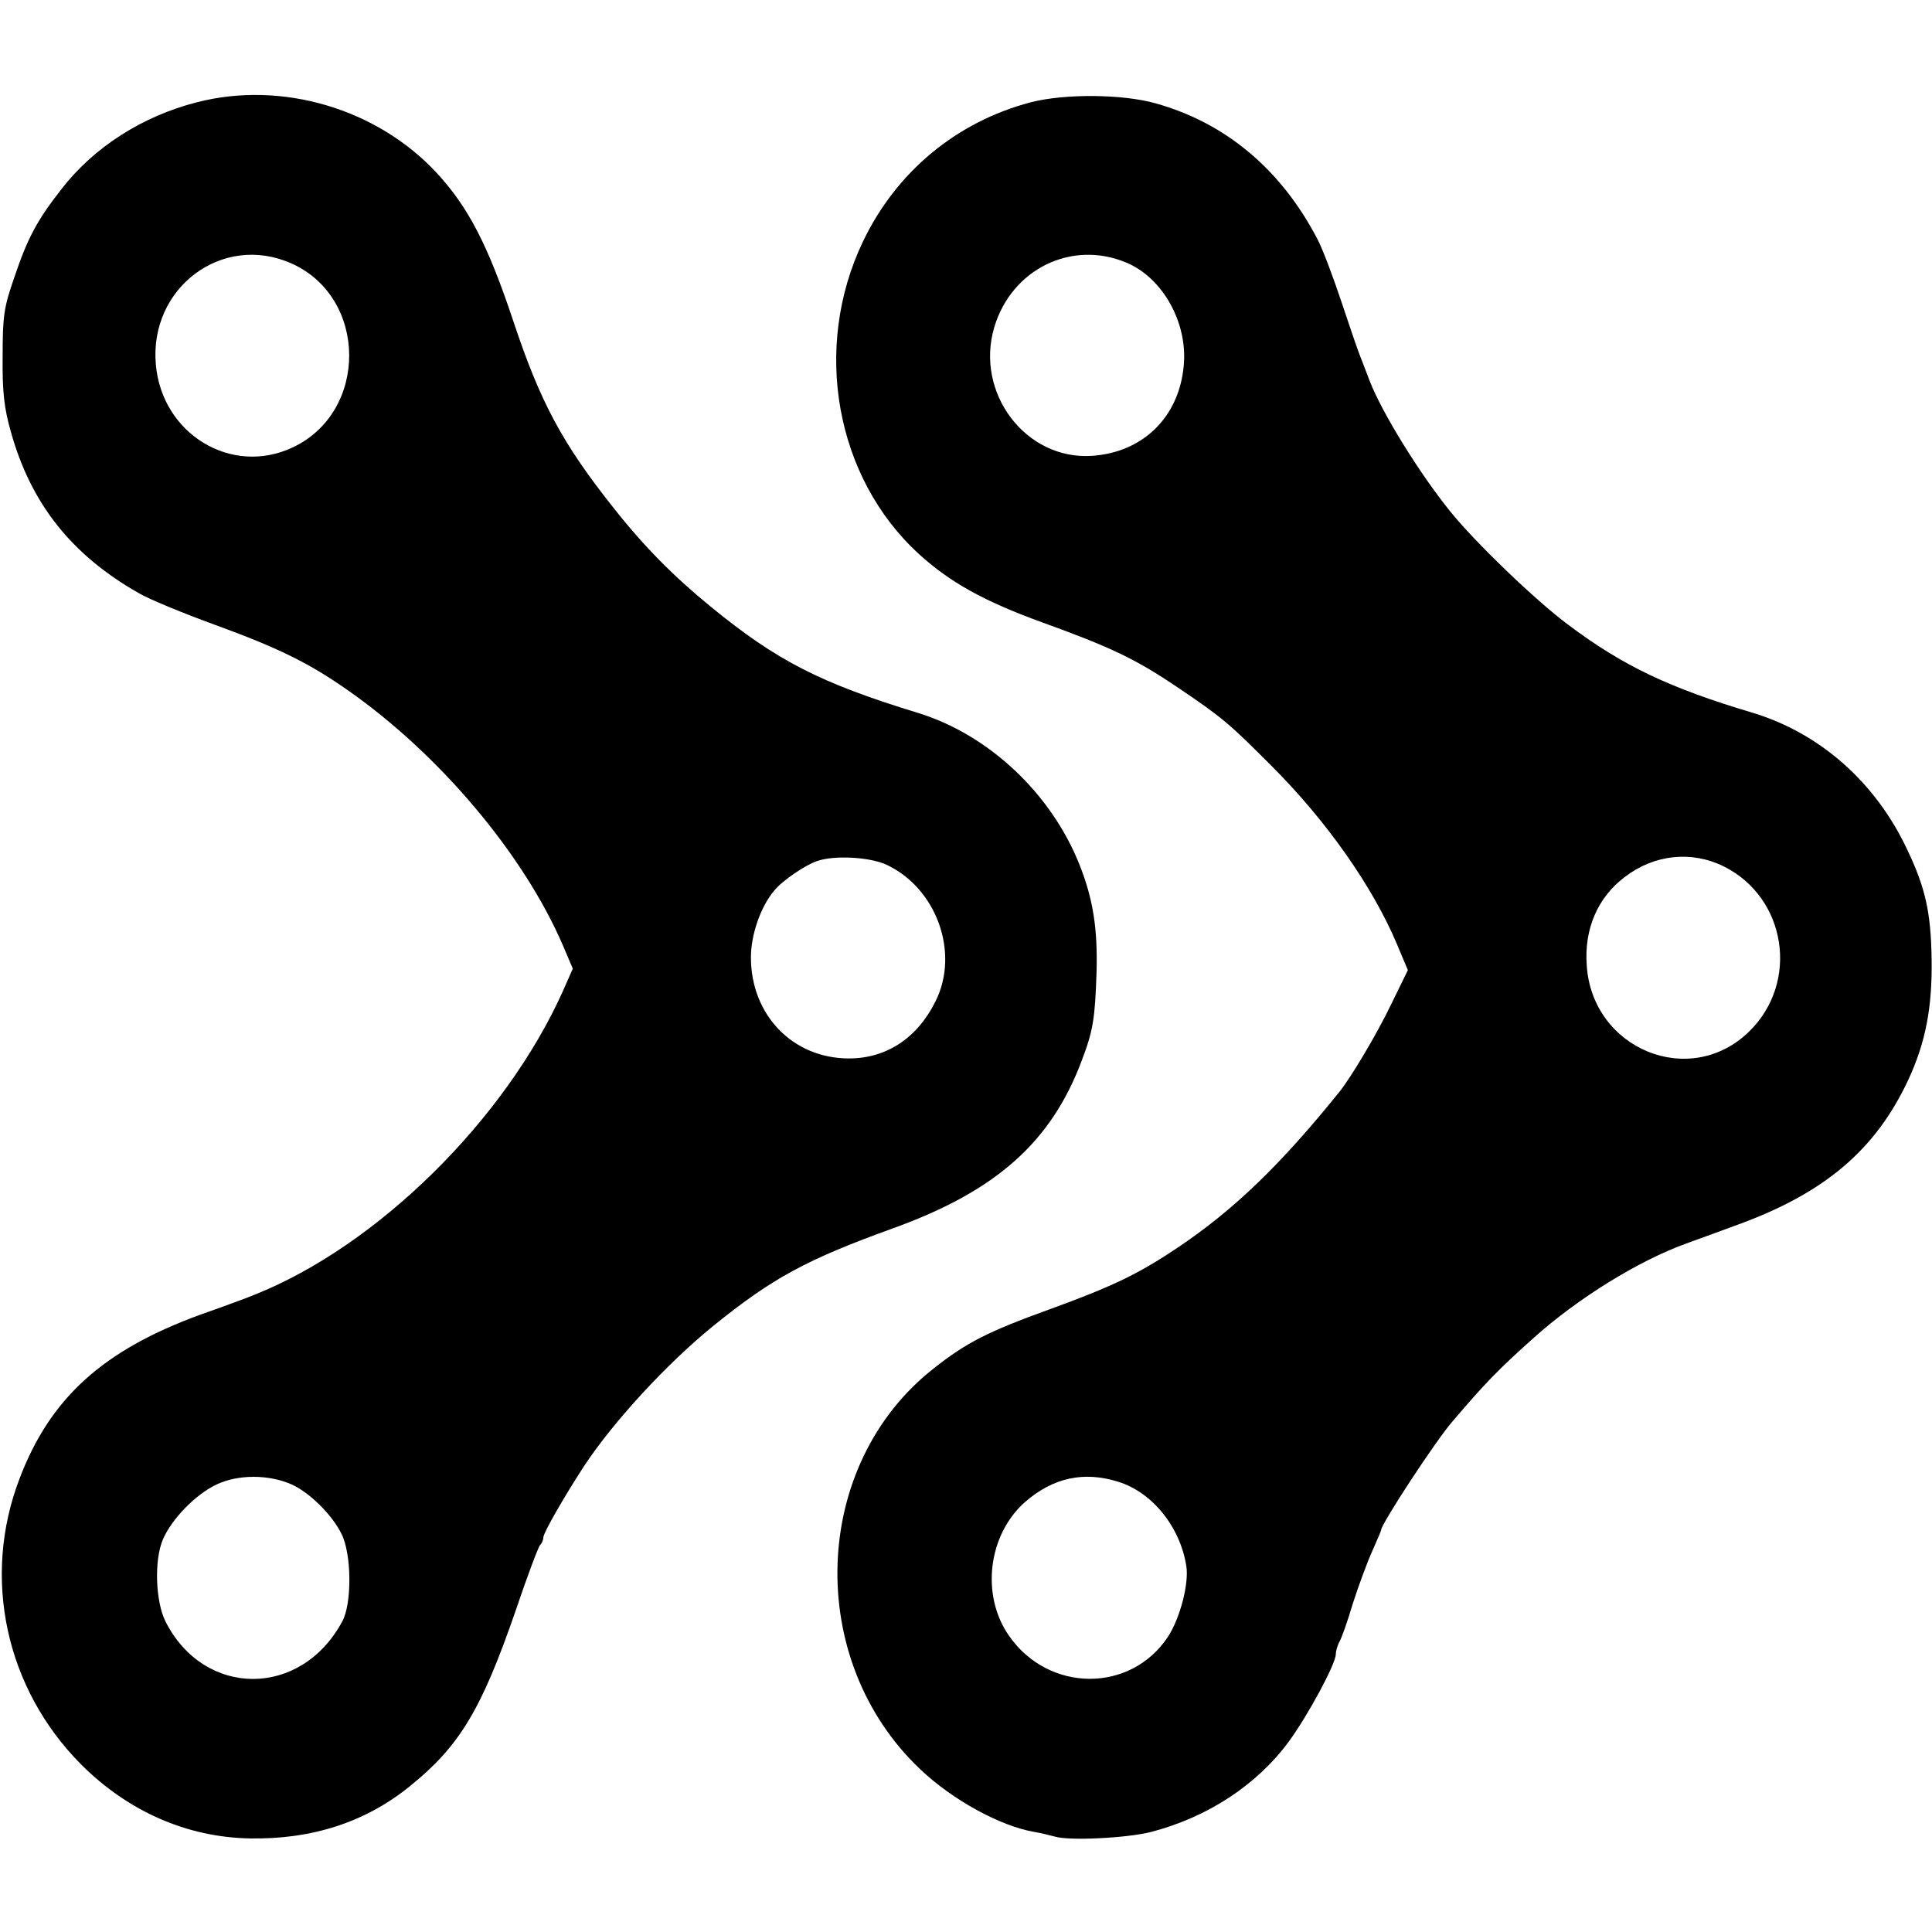
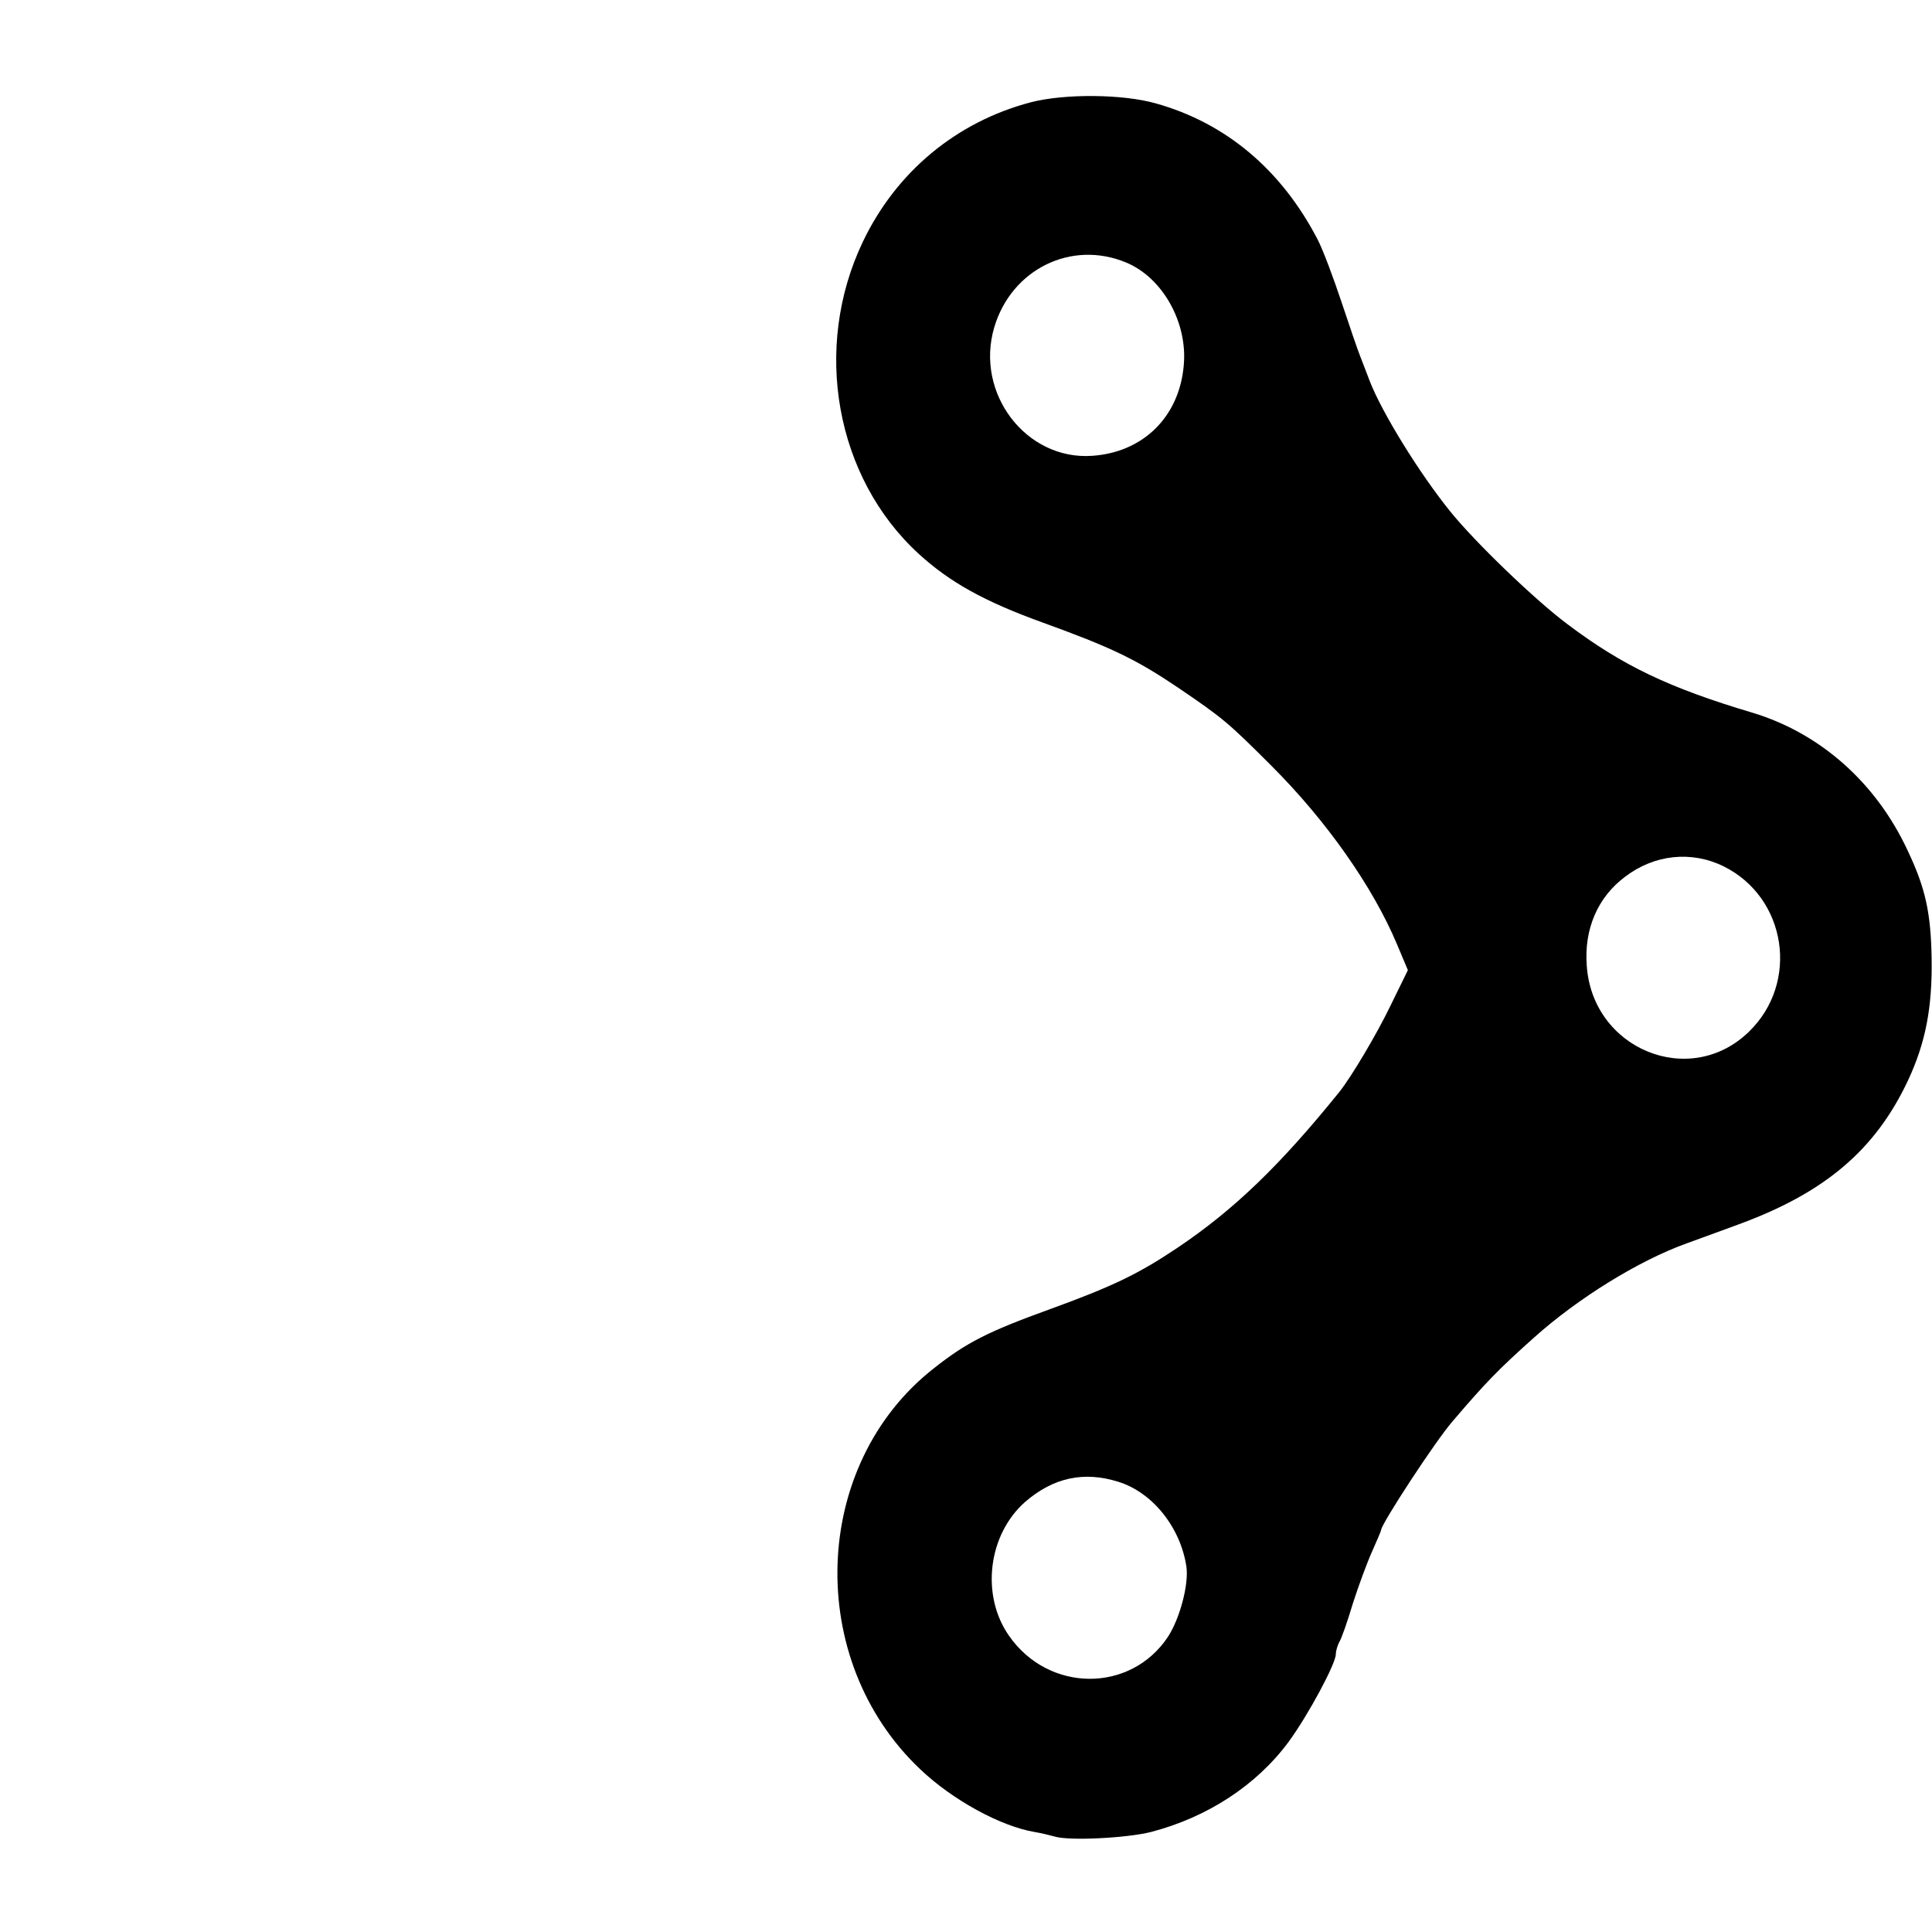
<svg xmlns="http://www.w3.org/2000/svg" version="1.0" width="512pt" height="512pt" viewBox="0 0 512 512" preserveAspectRatio="xMidYMid meet">
  <g transform="translate(0,512) scale(0.1,-0.1)" fill="#000000" stroke="none">
-     <path d="M522 4849 c-145 -37 -273 -119 -359 -230 -65 -83 -90 -130 -125 -234 -28 -80 -31 -103 -31 -210 -1 -94 4 -137 22 -200 53 -190 161 -326 339 -427 27 -16 117 -53 202 -84 165 -60 249 -101 350 -172 244 -170 468 -436 572 -678 l26 -61 -26 -59 c-153 -341 -491 -675 -817 -805 -11 -5 -76 -29 -144 -53 -258 -94 -398 -221 -479 -434 -101 -263 -37 -557 163 -758 124 -124 280 -193 447 -196 165 -3 307 43 425 139 131 106 189 202 280 466 30 89 59 166 64 172 5 5 9 14 9 21 0 12 56 109 108 189 78 118 219 271 342 371 157 127 247 176 477 259 274 99 419 229 500 445 30 79 35 111 39 235 3 114 -9 192 -45 283 -75 189 -240 344 -426 402 -262 80 -376 139 -550 281 -99 81 -176 158 -259 263 -135 170 -194 279 -266 496 -67 201 -119 301 -202 391 -158 171 -411 246 -636 188z m250 -427 c203 -90 205 -394 3 -488 -162 -76 -346 36 -362 220 -18 204 177 349 359 268z m1576 -1593 c134 -62 196 -234 131 -363 -48 -97 -130 -151 -229 -151 -149 0 -260 115 -260 268 0 60 26 135 62 177 21 26 81 67 113 78 45 16 138 11 183 -9z m-1575 -1643 c47 -21 107 -80 132 -131 27 -53 28 -185 2 -232 -109 -203 -365 -203 -468 -1 -27 53 -31 164 -7 219 24 55 87 119 142 145 57 27 138 27 199 0z" />
    <path d="M2732 4849 c-198 -52 -357 -185 -445 -369 -135 -282 -73 -626 148 -828 82 -75 174 -126 326 -181 185 -67 249 -98 359 -172 121 -82 135 -94 250 -209 146 -146 268 -320 332 -472 l29 -69 -45 -92 c-38 -79 -105 -191 -136 -230 -158 -196 -281 -314 -430 -414 -103 -69 -171 -102 -339 -163 -163 -59 -220 -88 -306 -156 -326 -255 -343 -773 -36 -1063 85 -81 213 -151 303 -166 18 -3 42 -9 53 -12 38 -12 192 -4 255 12 150 39 280 124 365 239 52 71 125 207 125 232 0 8 4 22 9 32 6 9 22 55 36 102 15 47 38 109 51 138 13 29 24 55 24 57 0 16 146 239 190 289 87 102 121 137 215 221 116 104 277 204 405 250 19 7 80 29 134 49 231 84 366 198 453 384 46 99 64 192 62 321 -2 122 -16 187 -64 288 -84 180 -232 310 -410 364 -222 66 -345 125 -490 234 -86 64 -247 219 -312 300 -81 100 -181 262 -213 345 -7 19 -19 49 -25 65 -7 17 -29 82 -50 145 -21 63 -49 138 -63 165 -96 185 -243 309 -429 361 -88 25 -242 26 -331 3z m253 -425 c96 -40 163 -159 152 -273 -12 -136 -108 -230 -243 -239 -175 -12 -311 166 -259 341 46 154 205 232 350 171z m1583 -1600 c167 -83 201 -308 67 -438 -157 -153 -416 -46 -430 176 -7 96 29 180 101 234 78 60 177 70 262 28z m-1604 -1631 c90 -28 164 -120 180 -224 7 -47 -17 -138 -49 -187 -99 -149 -316 -148 -421 3 -75 107 -56 268 43 355 74 64 155 82 247 53z" />
  </g>
</svg>